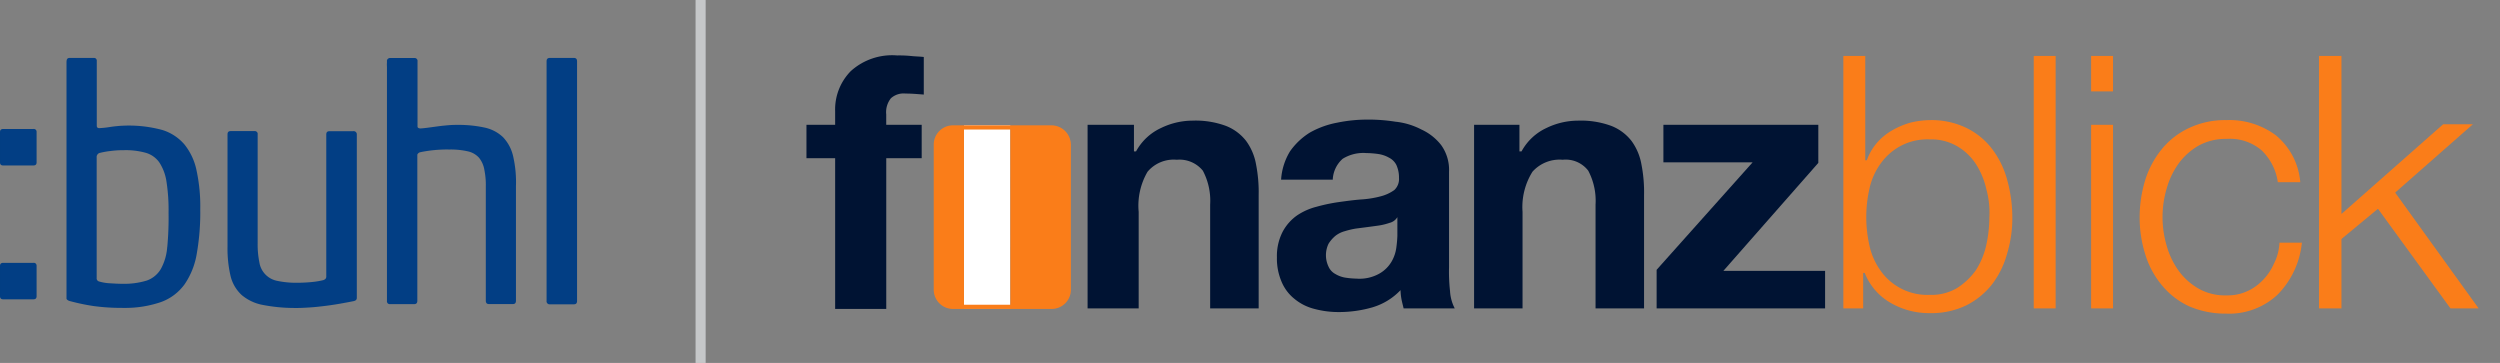
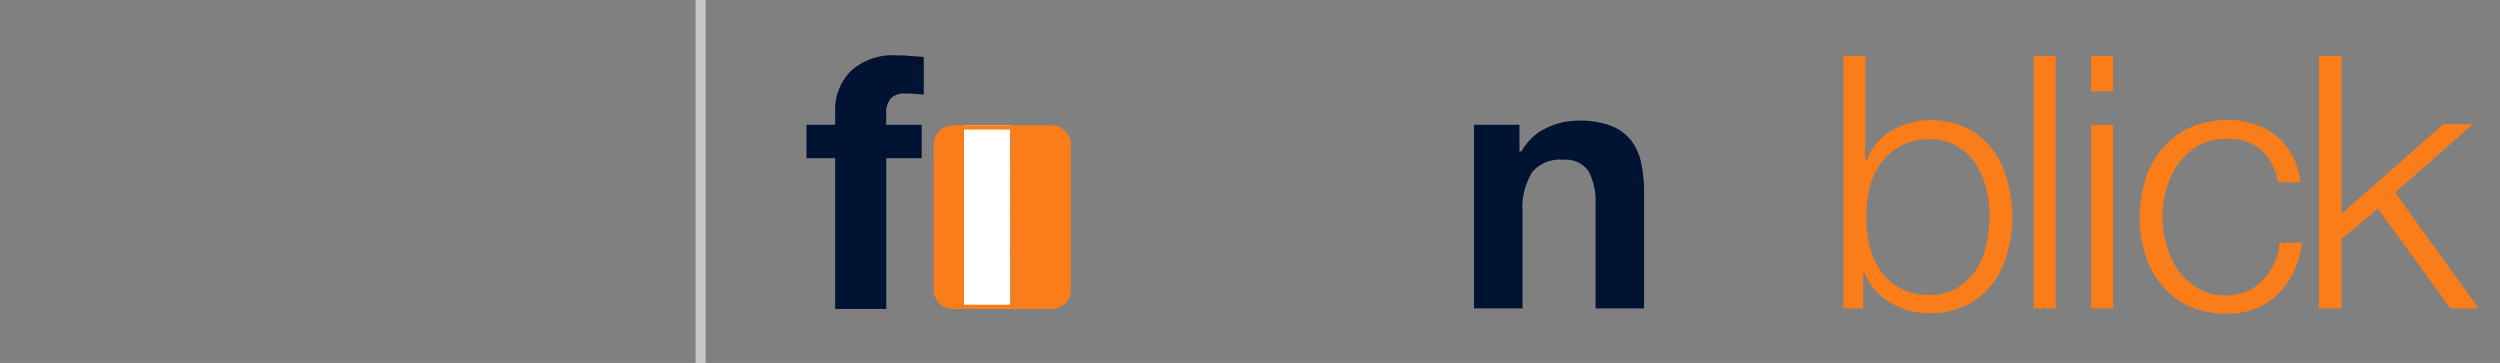
<svg xmlns="http://www.w3.org/2000/svg" width="248.001" height="36" viewBox="0 0 248.001 36">
  <rect x="0" y="0" width="248.001" height="36" fill="#808080" stroke="none" />
  <g id="logo-buhl-finanzblick-w" transform="translate(-112.999 -24)">
    <path id="Pfad_2124" data-name="Pfad 2124" d="M0,0H248V36H0Z" transform="translate(113 24)" fill="none" />
    <g id="fb_logo_header_black" transform="translate(-243 -809.72)">
      <path id="Pfad_2122" data-name="Pfad 2122" d="M0,0H165.88V29.273H0Z" transform="translate(436 838)" fill="none" />
      <path id="Vereinigungsmenge_1009" data-name="Vereinigungsmenge 1009" d="M5211.98-3709.72a9.127,9.127,0,0,1-3.674-.723,7.674,7.674,0,0,1-2.69-2.07,8.718,8.718,0,0,1-1.656-3.053,12.224,12.224,0,0,1-.569-3.726,12.734,12.734,0,0,1,.569-3.725,9.192,9.192,0,0,1,1.656-3.052,7.643,7.643,0,0,1,2.69-2.07,8.339,8.339,0,0,1,3.674-.777,7.728,7.728,0,0,1,4.916,1.5,6.736,6.736,0,0,1,2.431,4.658H5217.1a5.438,5.438,0,0,0-1.606-3.157,4.83,4.83,0,0,0-3.467-1.138,5.586,5.586,0,0,0-2.794.673,6.413,6.413,0,0,0-1.965,1.759,7.879,7.879,0,0,0-1.191,2.484,10.007,10.007,0,0,0,0,5.691,7.913,7.913,0,0,0,1.191,2.484,6.4,6.4,0,0,0,1.965,1.759,5.313,5.313,0,0,0,2.8.673,4.663,4.663,0,0,0,1.914-.361,4.894,4.894,0,0,0,1.6-1.087,5.272,5.272,0,0,0,1.146-1.656,5.107,5.107,0,0,0,.569-2.121h2.225a8.555,8.555,0,0,1-2.432,5.175,7.051,7.051,0,0,1-4.78,1.868C5212.175-3709.714,5212.077-3709.716,5211.98-3709.72Zm-29.391-.05a7.562,7.562,0,0,1-3.932-1.036,5.922,5.922,0,0,1-2.536-2.949h-.155v3.519H5174v-25.044h2.174v10.349h.154a5.5,5.5,0,0,1,.983-1.707,5.836,5.836,0,0,1,1.5-1.242,8,8,0,0,1,1.81-.777,8.641,8.641,0,0,1,1.967-.259,7.947,7.947,0,0,1,3.621.777,7.1,7.1,0,0,1,2.535,2.07,8.836,8.836,0,0,1,1.5,3.053,14.009,14.009,0,0,1,.518,3.674,12.124,12.124,0,0,1-.518,3.673,8.832,8.832,0,0,1-1.5,3.053,7.58,7.58,0,0,1-2.535,2.07,7.947,7.947,0,0,1-3.43.779Zm-2.953-16.559a5.865,5.865,0,0,0-1.965,1.759,6.712,6.712,0,0,0-1.088,2.484,12.771,12.771,0,0,0,0,5.589,6.732,6.732,0,0,0,1.088,2.484,5.662,5.662,0,0,0,4.914,2.431,4.952,4.952,0,0,0,2.69-.673,6.709,6.709,0,0,0,1.862-1.759,7.667,7.667,0,0,0,1.036-2.484,12.9,12.9,0,0,0,.311-2.794,8.649,8.649,0,0,0-.306-2.794h0a7.642,7.642,0,0,0-1.036-2.484,5.515,5.515,0,0,0-1.862-1.759,5.064,5.064,0,0,0-2.69-.673q-.13-.006-.261-.006A5.665,5.665,0,0,0,5179.636-3726.329Zm18.942,16.091v-18.212h2.173v18.212Zm-5.692,0v-25.043h2.173v25.043Zm41.341,0-7.192-9.882-3.623,3v6.882h-2.225v-25.042h2.225v15.677l10.089-8.9h2.949l-7.708,6.778,8.279,11.486Zm-35.648-21.523v-3.519h2.173v3.519Z" transform="translate(-4635.14 4574.551)" fill="#fa7d19" />
-       <path id="pfad" d="M58.5,12.914v2.639h.207A5.383,5.383,0,0,1,61.2,13.224a7.191,7.191,0,0,1,3.1-.724,8.724,8.724,0,0,1,3.311.517,4.709,4.709,0,0,1,2.018,1.5,5.573,5.573,0,0,1,.983,2.328,14.29,14.29,0,0,1,.259,3.053V31.127H66.059V20.83a6.366,6.366,0,0,0-.724-3.363,2.981,2.981,0,0,0-2.587-1.087,3.39,3.39,0,0,0-2.9,1.19,6.68,6.68,0,0,0-.88,3.984v9.572H53.9V12.914Z" transform="translate(409.988 833.187)" fill="#001333" />
-       <path id="pfad-2" data-name="pfad" d="M91.494,15.456a6.754,6.754,0,0,1,1.966-1.863,8.762,8.762,0,0,1,2.691-.983,14.776,14.776,0,0,1,3-.31,16.931,16.931,0,0,1,2.794.207,7.173,7.173,0,0,1,2.587.776,5.254,5.254,0,0,1,1.966,1.552,4.21,4.21,0,0,1,.776,2.639v9.469a17.54,17.54,0,0,0,.1,2.38,4.235,4.235,0,0,0,.466,1.707h-5.071c-.1-.414-.155-.621-.207-.88a5.7,5.7,0,0,1-.1-.931,6.308,6.308,0,0,1-2.794,1.707,11.906,11.906,0,0,1-3.311.466,9.209,9.209,0,0,1-2.432-.31,5.03,5.03,0,0,1-1.966-.983,4.287,4.287,0,0,1-1.294-1.707A5.826,5.826,0,0,1,90.2,25.96a5.25,5.25,0,0,1,.569-2.535,4.685,4.685,0,0,1,1.4-1.6,6.174,6.174,0,0,1,1.966-.88,17.023,17.023,0,0,1,2.225-.466c.724-.1,1.5-.207,2.225-.259a9.869,9.869,0,0,0,1.914-.31,4.062,4.062,0,0,0,1.345-.621,1.485,1.485,0,0,0,.466-1.19,3.017,3.017,0,0,0-.259-1.294,1.635,1.635,0,0,0-.724-.724,3.058,3.058,0,0,0-1.035-.362,9.268,9.268,0,0,0-1.242-.1,3.888,3.888,0,0,0-2.328.569,2.923,2.923,0,0,0-.983,2.07H90.614a6.136,6.136,0,0,1,.88-2.8Zm9.882,7.088a6.052,6.052,0,0,1-1.035.259c-.362.052-.724.1-1.138.155s-.776.1-1.19.155a8.271,8.271,0,0,0-1.087.259,2.627,2.627,0,0,0-.931.466,3.306,3.306,0,0,0-.673.776,2.634,2.634,0,0,0,0,2.277,1.526,1.526,0,0,0,.673.724,2.773,2.773,0,0,0,.983.362,8.462,8.462,0,0,0,1.138.1,4.012,4.012,0,0,0,2.277-.517,3.277,3.277,0,0,0,1.19-1.19,3.714,3.714,0,0,0,.466-1.4,11.287,11.287,0,0,0,.1-1.138V21.975a1.242,1.242,0,0,1-.773.57Z" transform="translate(392.47 833.284)" fill="#001333" />
      <path id="pfad-3" data-name="pfad" d="M132.5,12.914v2.639h.207a5.383,5.383,0,0,1,2.484-2.328,7.191,7.191,0,0,1,3.1-.724,8.724,8.724,0,0,1,3.311.517,4.709,4.709,0,0,1,2.018,1.5,5.573,5.573,0,0,1,.983,2.328,14.289,14.289,0,0,1,.259,3.053V31.127H140.05V20.83a6.365,6.365,0,0,0-.724-3.363,2.82,2.82,0,0,0-2.535-1.087,3.605,3.605,0,0,0-3,1.19,6.6,6.6,0,0,0-.983,3.984v9.572H128V12.914Z" transform="translate(374.228 833.187)" fill="#001333" />
-       <path id="pfad-4" data-name="pfad" d="M172.52,17.025h-8.848V13.3H179.04v3.777l-9.417,10.71h10.089v3.725H163V27.684Z" transform="translate(357.337 832.801)" fill="#001333" />
      <path id="pfad-5" data-name="pfad" d="M0,10.193V6.881H2.846V5.536A5.421,5.421,0,0,1,4.4,1.552,6.114,6.114,0,0,1,9,0a11.694,11.694,0,0,1,1.345.052c.466.052.88.052,1.294.1V3.881c-.673-.052-1.19-.1-1.811-.1a1.871,1.871,0,0,0-1.449.466,2.2,2.2,0,0,0-.466,1.6V6.881h3.518v3.311H7.916V25.146H2.846V10.193Z" transform="translate(436 839.22)" fill="#001333" />
      <path id="rechteck" d="M0,0H4.6V18.161H0Z" transform="translate(451.626 846.153)" fill="#fff" />
      <path id="pfad-6" data-name="pfad" d="M36.093,13.4H26.314A1.91,1.91,0,0,0,24.4,15.314V29.7a1.91,1.91,0,0,0,1.914,1.914h9.779A1.91,1.91,0,0,0,38.008,29.7V15.314A1.944,1.944,0,0,0,36.093,13.4ZM32.006,31.2H27.4V13.814H32Z" transform="translate(424.225 832.753)" fill="#fa7d19" />
    </g>
    <path id="Pfad_2123" data-name="Pfad 2123" d="M0,0H1V36H0Z" transform="translate(182 24)" fill="#d9dbde" opacity="0.78" />
    <g id="buhl-logo" transform="translate(113 29.755)">
-       <path id="Pfad_31899" data-name="Pfad 31899" d="M4018.106,9153.5a4.52,4.52,0,0,1-2.128-.987,3.761,3.761,0,0,1-1.1-1.859,11.937,11.937,0,0,1-.309-2.949v-11.133c0-.216.1-.323.309-.323h2.374a.282.282,0,0,1,.233.087.268.268,0,0,1,.074.236v10.8a8.917,8.917,0,0,0,.171,1.9,2.213,2.213,0,0,0,1.8,1.839,8.943,8.943,0,0,0,1.936.182c.48,0,.947-.022,1.394-.064a8.249,8.249,0,0,0,1.2-.193c.2-.062.306-.18.306-.349v-14.106c0-.216.1-.32.309-.32h2.374v-.007a.326.326,0,0,1,.246.081.311.311,0,0,1,.1.242v16.219c0,.169-.1.272-.309.318-.414.085-.873.17-1.361.256s-.986.16-1.49.222-.989.117-1.458.147-.894.056-1.267.056c-.1,0-.2,0-.3,0A16.541,16.541,0,0,1,4018.106,9153.5Zm-13.963.286a20.219,20.219,0,0,1-2.915-.19,20.747,20.747,0,0,1-2.352-.5c-.182-.065-.279-.172-.279-.216v-23.46c0-.325.1-.429.309-.429h2.385a.285.285,0,0,1,.234.078.3.3,0,0,1,.075.24v6.421c0,.148.085.225.256.225a9.5,9.5,0,0,0,1.127-.125,12.644,12.644,0,0,1,5.12.309,4.7,4.7,0,0,1,2.2,1.445,6.06,6.06,0,0,1,1.2,2.6,16.871,16.871,0,0,1,.362,3.825,23.678,23.678,0,0,1-.34,4.361,7.539,7.539,0,0,1-1.2,3.055,4.971,4.971,0,0,1-2.363,1.785,10.906,10.906,0,0,1-3.517.579C4004.343,9153.794,4004.243,9153.792,4004.143,9153.789Zm-1.3-15.549a8.321,8.321,0,0,0-1,.19.439.439,0,0,0-.254.462v11.916a.322.322,0,0,0,.221.356,4.53,4.53,0,0,0,1.065.183c.46.03.873.052,1.223.052a7.658,7.658,0,0,0,2.459-.321,2.621,2.621,0,0,0,1.4-1.153,5.227,5.227,0,0,0,.629-2.177h.007a31.257,31.257,0,0,0,.127-3.382,18.254,18.254,0,0,0-.2-3.061,4.737,4.737,0,0,0-.708-1.934,2.483,2.483,0,0,0-1.363-.969,7.487,7.487,0,0,0-2.137-.258h-.092A9.963,9.963,0,0,0,4002.844,9138.24Zm43.456,15.1a.288.288,0,0,1-.079-.244v-23.769c0-.227.108-.334.32-.334h2.385c.212,0,.32.107.318.334V9153.1c0,.226-.105.333-.318.333h-2.385a.131.131,0,0,1-.034,0A.282.282,0,0,1,4046.3,9153.341Zm-15.835,0a.3.3,0,0,1-.079-.244v-23.184l-.009-.258c0-.087.009-.151.009-.218v-.1a.287.287,0,0,1,.191-.312.21.21,0,0,1,.118-.021h2.4a.285.285,0,0,1,.245.084.289.289,0,0,1,.079.246v6.509c.042.1.147.147.318.147.245-.019.532-.05.842-.093l.954-.129c.32-.041.642-.073.968-.1s.6-.031.857-.031a12.209,12.209,0,0,1,2.725.268,3.811,3.811,0,0,1,1.813.946,4.048,4.048,0,0,1,1,1.863,11.455,11.455,0,0,1,.287,3v11.363c0,.229-.1.334-.309.334h-2.375c-.2,0-.306-.105-.306-.334v-11.332a7.536,7.536,0,0,0-.138-1.617,2.6,2.6,0,0,0-.532-1.227,2.082,2.082,0,0,0-1.1-.636,7.651,7.651,0,0,0-1.831-.185,13.148,13.148,0,0,0-2.907.269.416.416,0,0,0-.285.235v14.5c0,.226-.107.335-.32.335h-2.385l-.029,0A.284.284,0,0,1,4030.465,9153.337Zm-38.145-.4c-.212,0-.32-.1-.32-.3v-3.025c0-.2.108-.294.32-.294h2.99a.28.28,0,0,1,.232.069.287.287,0,0,1,.088.225v3.025c0,.2-.108.3-.32.3Zm0-13.278c-.212,0-.32-.1-.32-.3v-3.021c0-.2.108-.3.32-.3h2.99a.278.278,0,0,1,.32.3v3.021c0,.2-.108.3-.32.3Z" transform="translate(-3992 -9128.999)" fill="#023e84" />
-     </g>
+       </g>
  </g>
</svg>